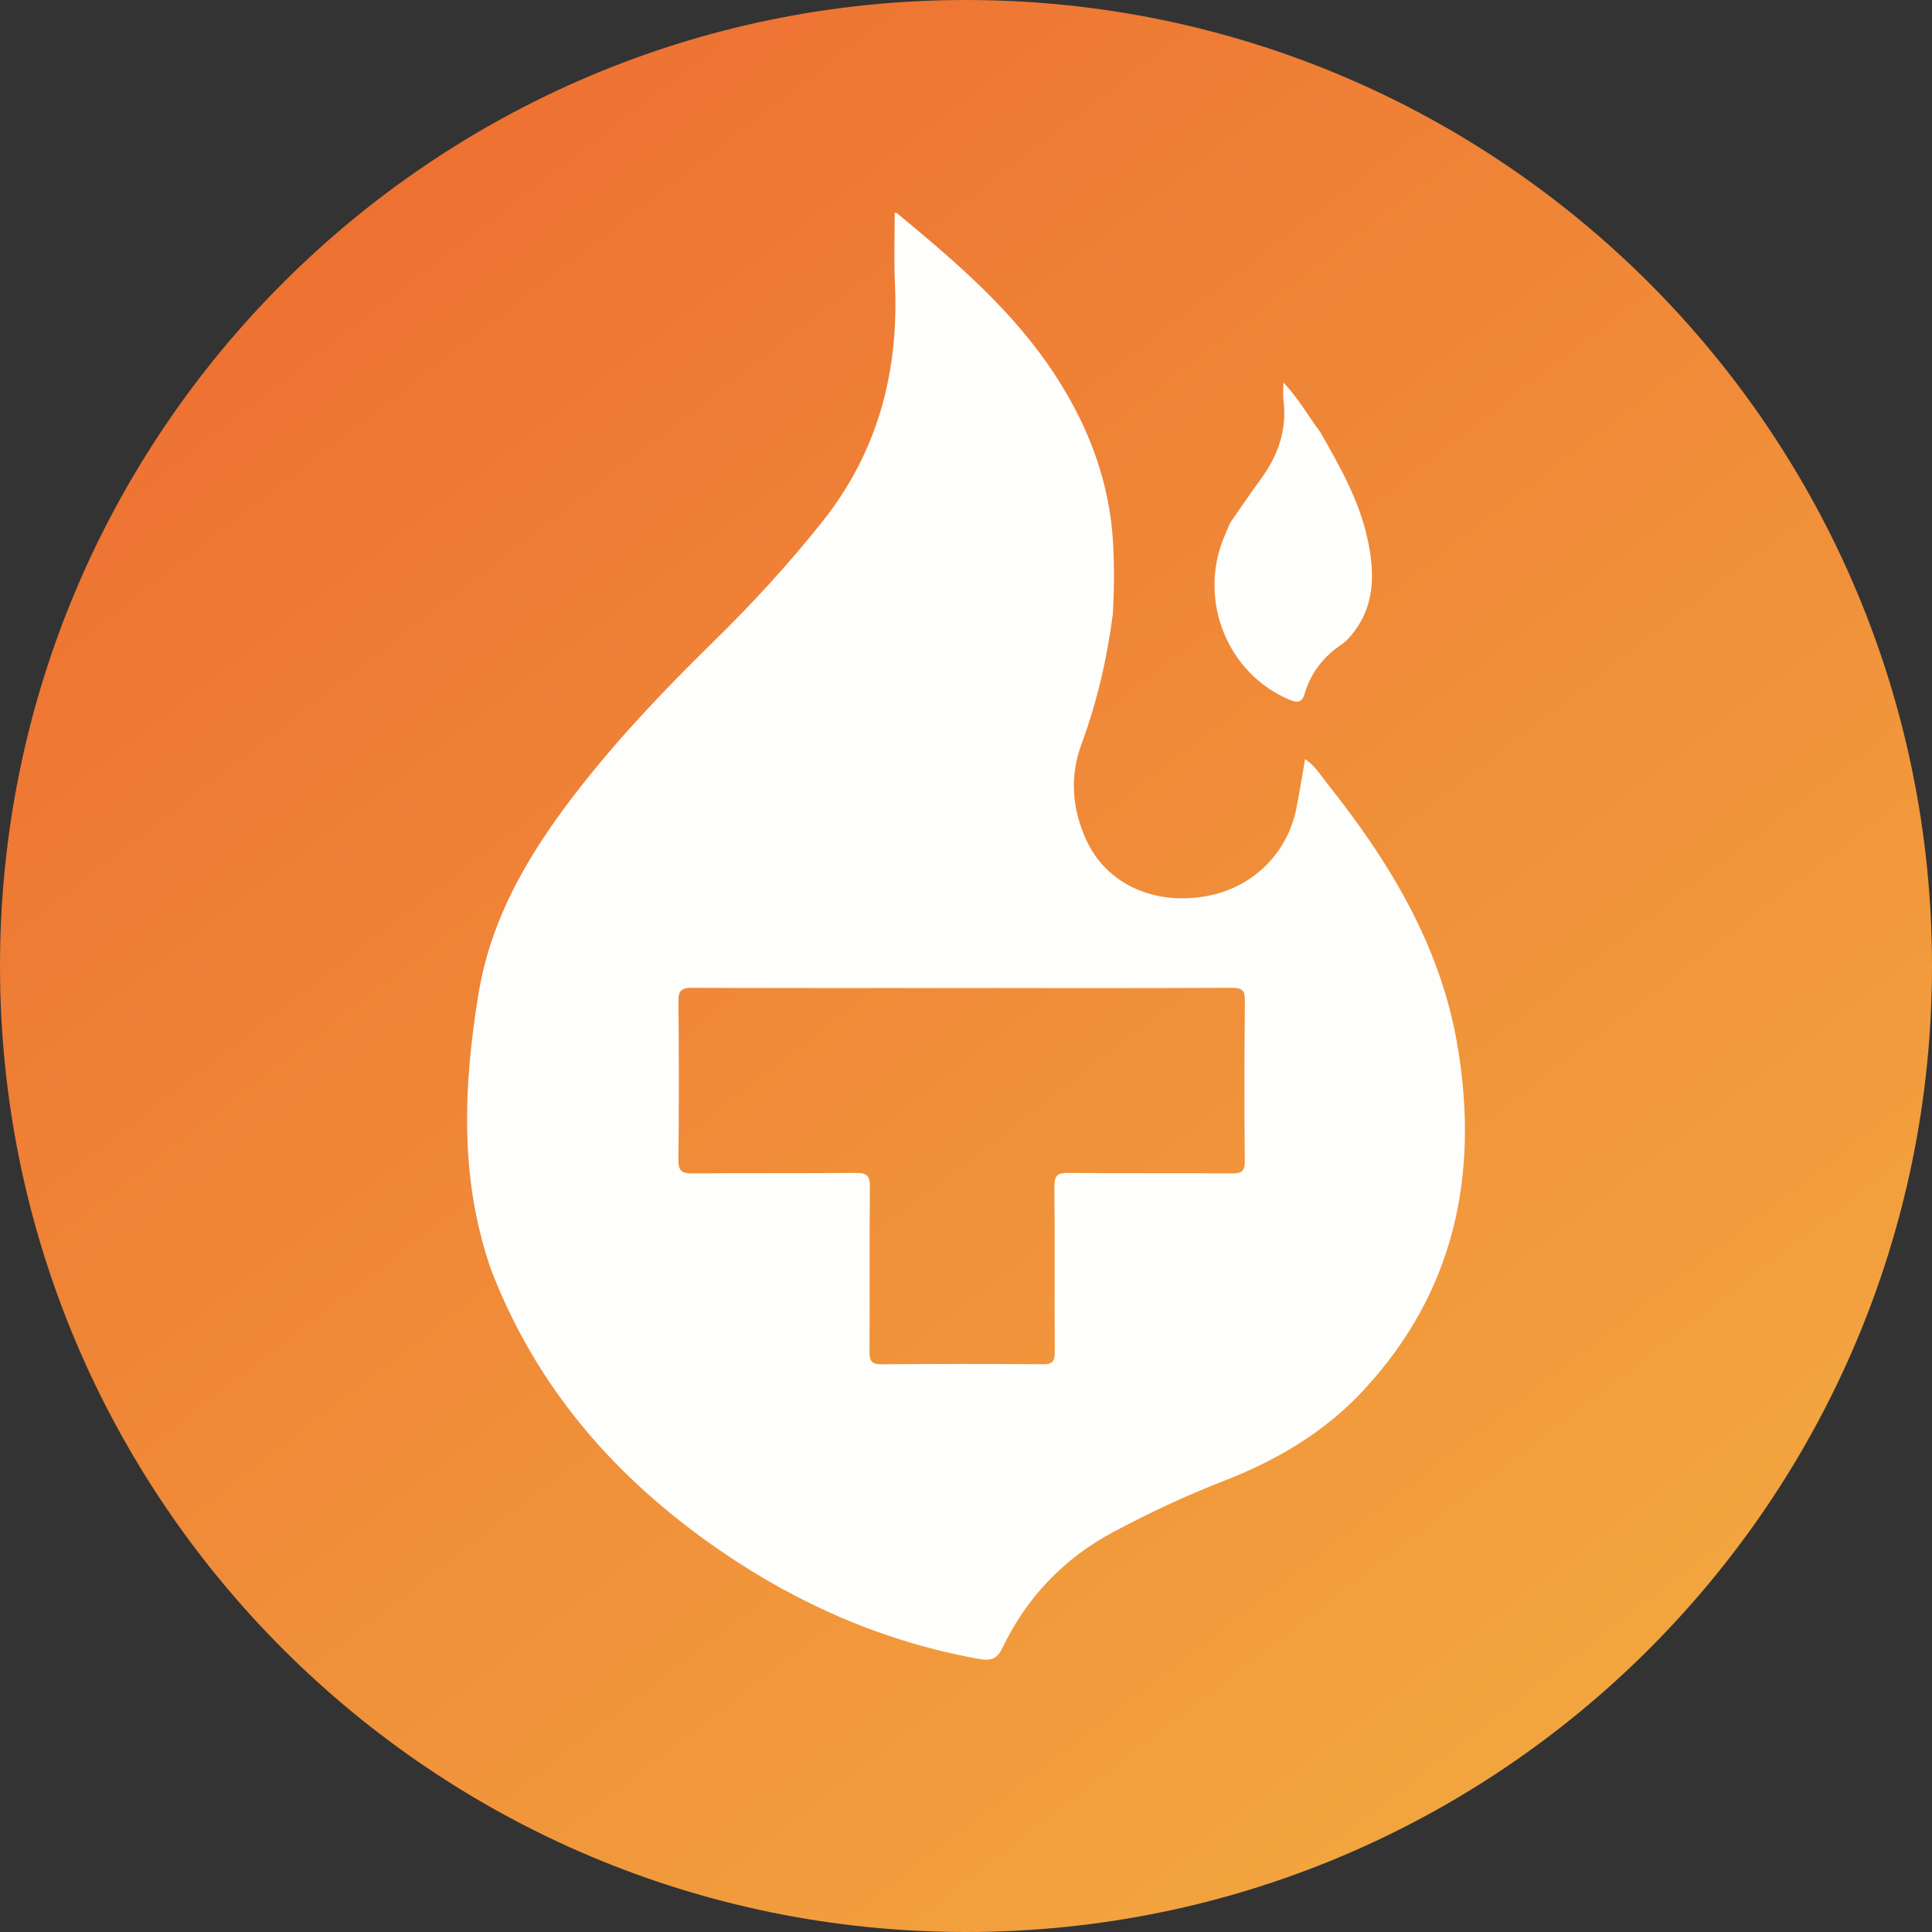
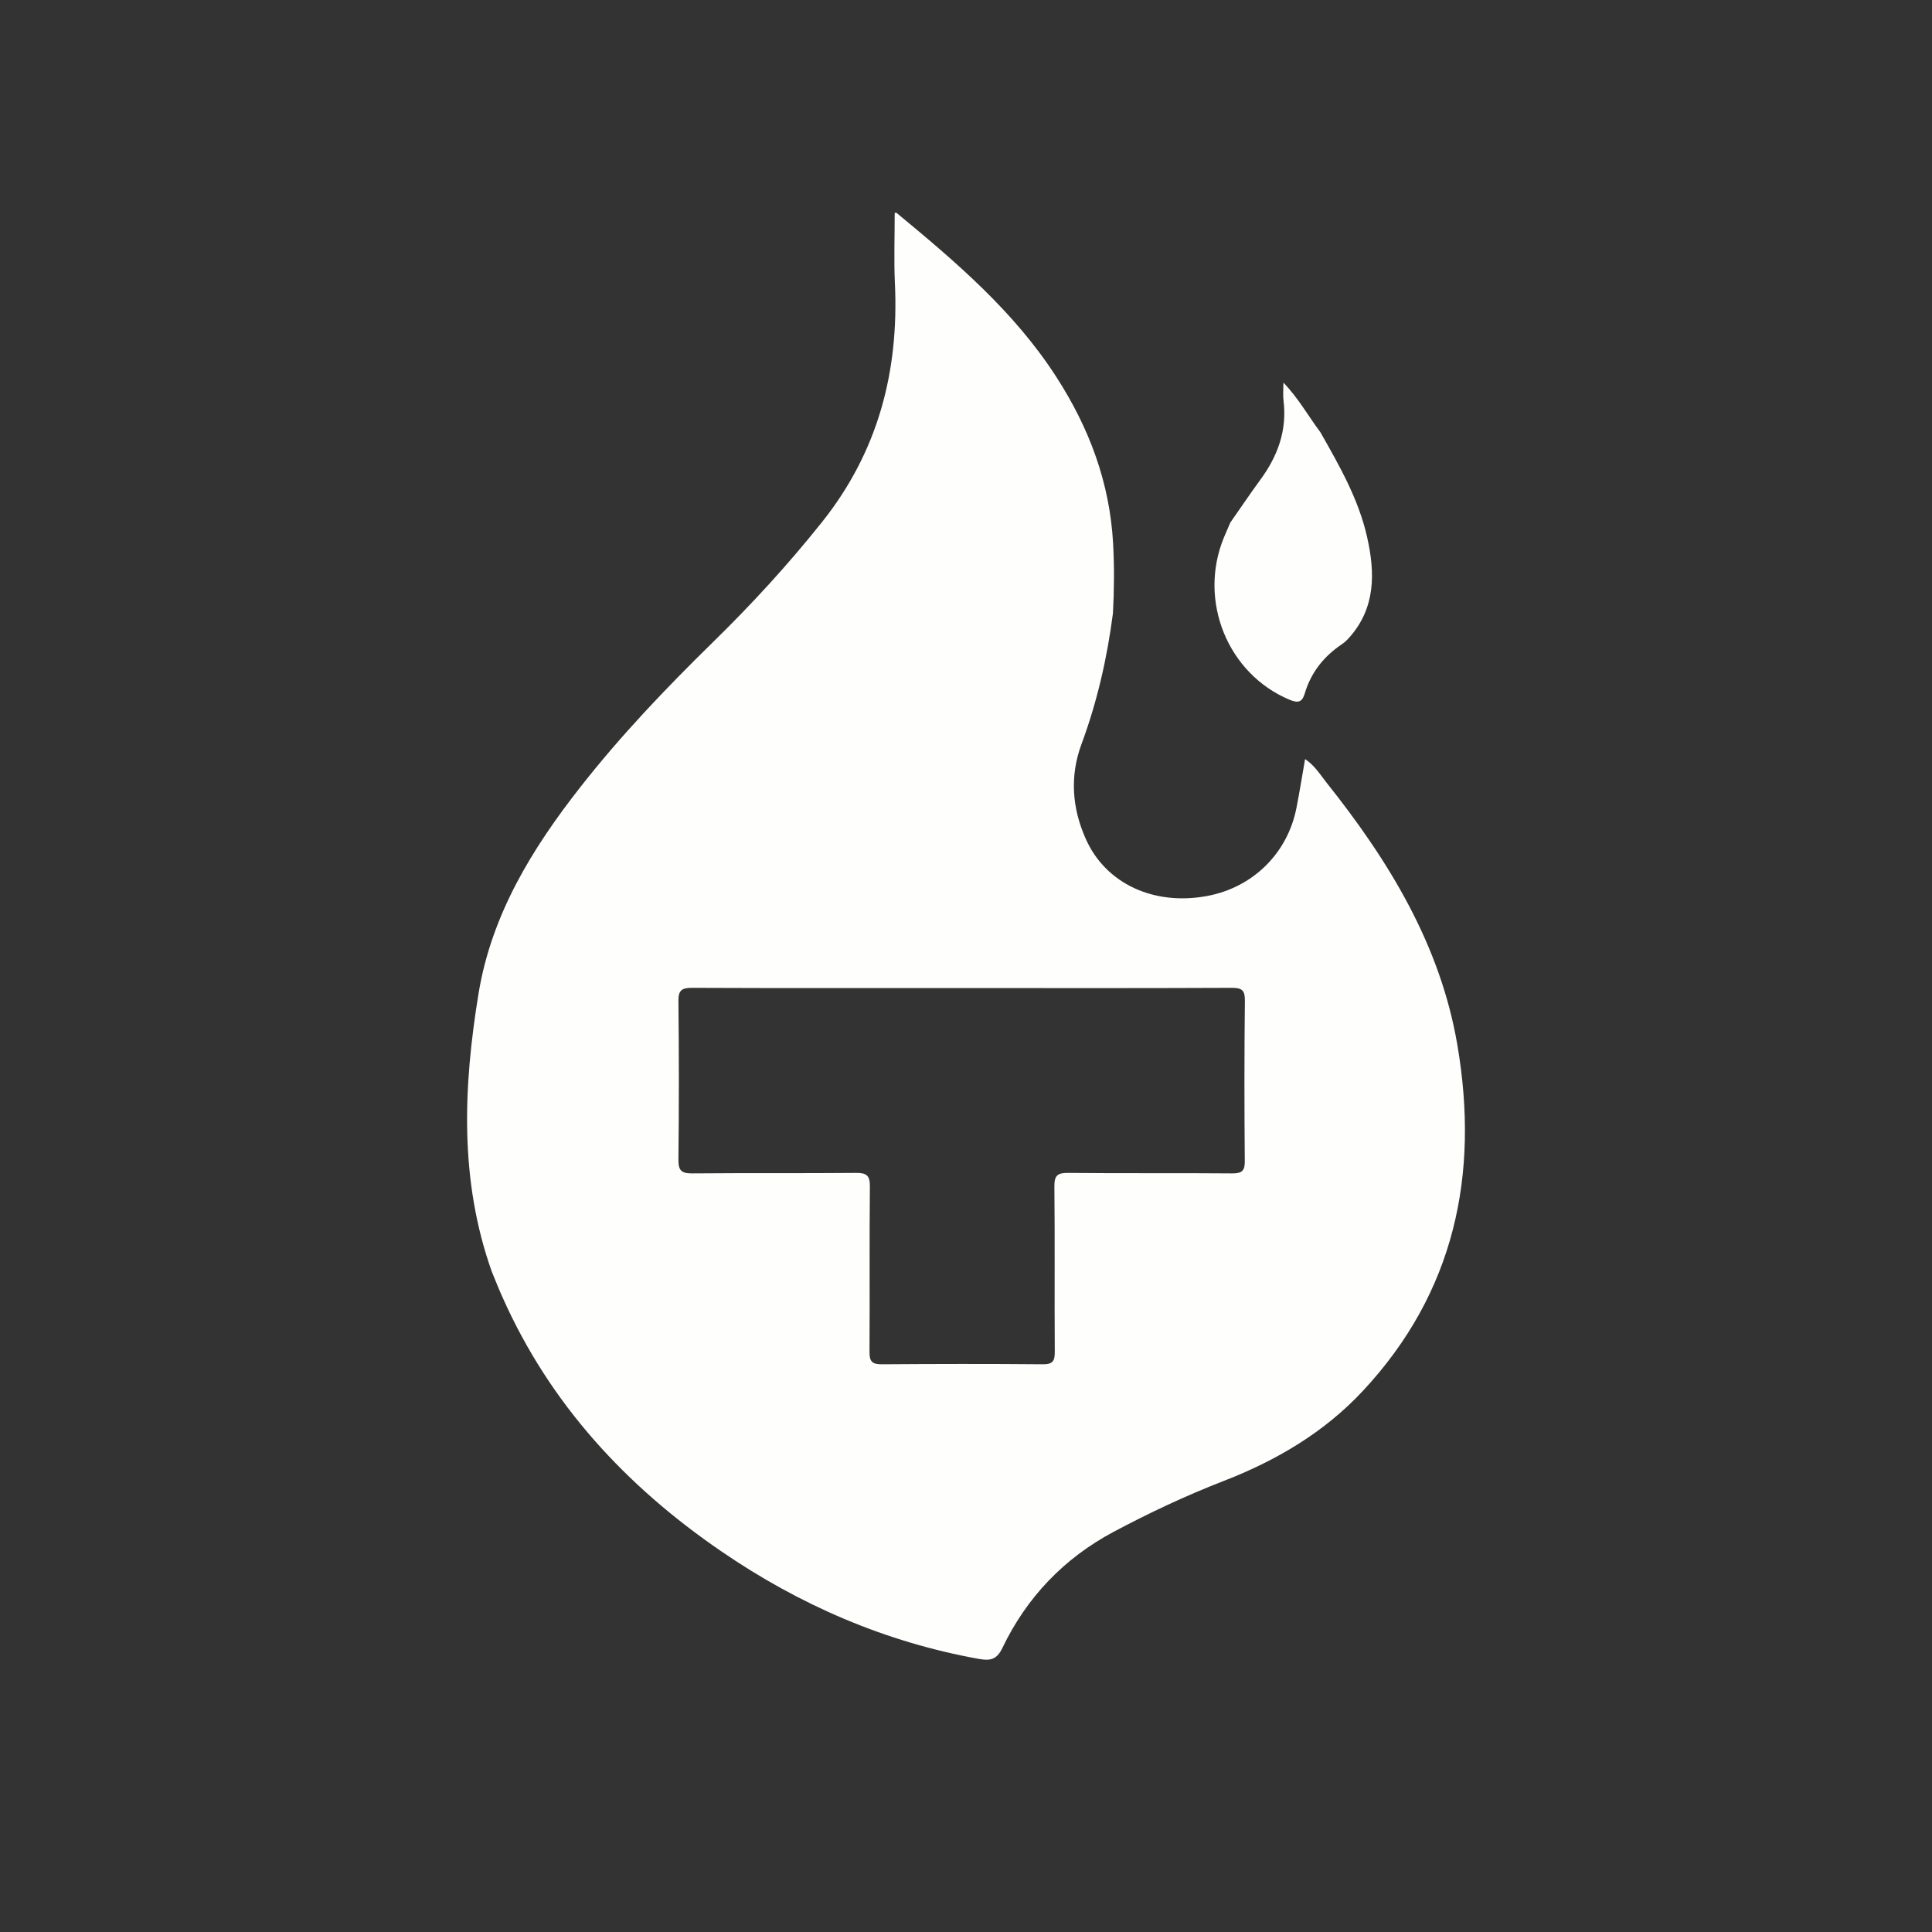
<svg xmlns="http://www.w3.org/2000/svg" width="20" height="20" viewBox="0 0 20 20" fill="none">
  <rect x="0" y="0" width="20" height="20" fill="#333333" stroke="none" />
-   <path d="M10 20C15.523 20 20 15.523 20 10C20 4.477 15.523 0 10 0C4.477 0 0 4.477 0 10C0 15.523 4.477 20 10 20Z" fill="url(#paint0_linear_817_12)" />
  <path d="M5.09 13.161C4.754 12.214 4.796 11.246 4.955 10.278C5.09 9.466 5.508 8.785 6.007 8.149C6.426 7.614 6.895 7.123 7.38 6.648C7.781 6.256 8.159 5.844 8.509 5.405C9.089 4.678 9.307 3.847 9.264 2.931C9.253 2.691 9.262 2.449 9.262 2.204C9.26 2.204 9.277 2.2 9.285 2.207C9.896 2.712 10.499 3.225 10.935 3.902C11.275 4.429 11.488 4.994 11.523 5.628C11.536 5.87 11.534 6.11 11.521 6.35C11.461 6.812 11.358 7.264 11.196 7.702C11.073 8.033 11.097 8.366 11.241 8.687C11.447 9.147 11.942 9.377 12.492 9.276C12.969 9.189 13.332 8.832 13.422 8.357C13.454 8.194 13.48 8.031 13.51 7.858C13.609 7.924 13.665 8.016 13.73 8.099C14.376 8.909 14.911 9.782 15.087 10.82C15.315 12.159 15.059 13.38 14.108 14.399C13.706 14.83 13.21 15.121 12.662 15.333C12.273 15.484 11.895 15.662 11.527 15.858C11.012 16.133 10.627 16.537 10.376 17.061C10.318 17.181 10.251 17.194 10.133 17.173C9.161 16.998 8.276 16.614 7.465 16.058C6.481 15.384 5.696 14.536 5.205 13.436C5.164 13.346 5.128 13.253 5.09 13.161ZM9.96 10.228C9.029 10.228 8.098 10.23 7.167 10.226C7.059 10.225 7.021 10.25 7.023 10.365C7.029 10.911 7.029 11.458 7.023 12.004C7.022 12.115 7.052 12.148 7.166 12.147C7.731 12.142 8.296 12.147 8.861 12.142C8.972 12.141 9.006 12.169 9.005 12.284C8.999 12.854 9.005 13.424 9.001 13.994C9 14.093 9.028 14.124 9.128 14.123C9.684 14.119 10.239 14.118 10.795 14.123C10.898 14.124 10.92 14.089 10.919 13.993C10.915 13.423 10.921 12.852 10.915 12.282C10.914 12.167 10.948 12.141 11.058 12.142C11.623 12.148 12.188 12.142 12.753 12.147C12.861 12.148 12.888 12.118 12.886 12.012C12.881 11.461 12.881 10.91 12.887 10.359C12.888 10.251 12.857 10.226 12.752 10.226C11.822 10.23 10.891 10.229 9.96 10.228Z" fill="#FEFEFD" />
-   <path d="M12.736 5.41C12.839 5.263 12.939 5.114 13.045 4.969C13.226 4.724 13.325 4.457 13.287 4.148C13.28 4.093 13.286 4.036 13.286 3.961C13.443 4.124 13.544 4.309 13.669 4.475C13.866 4.822 14.065 5.169 14.153 5.563C14.236 5.933 14.241 6.296 13.964 6.604C13.942 6.628 13.918 6.651 13.891 6.669C13.704 6.795 13.572 6.96 13.507 7.178C13.482 7.262 13.445 7.284 13.35 7.244C12.71 6.976 12.401 6.222 12.669 5.566C12.69 5.513 12.714 5.462 12.736 5.41Z" fill="#FEFEFD" />
+   <path d="M12.736 5.41C12.839 5.263 12.939 5.114 13.045 4.969C13.226 4.724 13.325 4.457 13.287 4.148C13.28 4.093 13.286 4.036 13.286 3.961C13.443 4.124 13.544 4.309 13.669 4.475C13.866 4.822 14.065 5.169 14.153 5.563C14.236 5.933 14.241 6.296 13.964 6.604C13.942 6.628 13.918 6.651 13.891 6.669C13.704 6.795 13.572 6.96 13.507 7.178C13.482 7.262 13.445 7.284 13.35 7.244C12.71 6.976 12.401 6.222 12.669 5.566Z" fill="#FEFEFD" />
  <defs>
    <linearGradient id="paint0_linear_817_12" x1="3.277" y1="2.00952e-07" x2="18.672" y2="20" gradientUnits="userSpaceOnUse">
      <stop stop-color="#ED6D31" />
      <stop offset="1" stop-color="#F3AD41" />
    </linearGradient>
  </defs>
</svg>